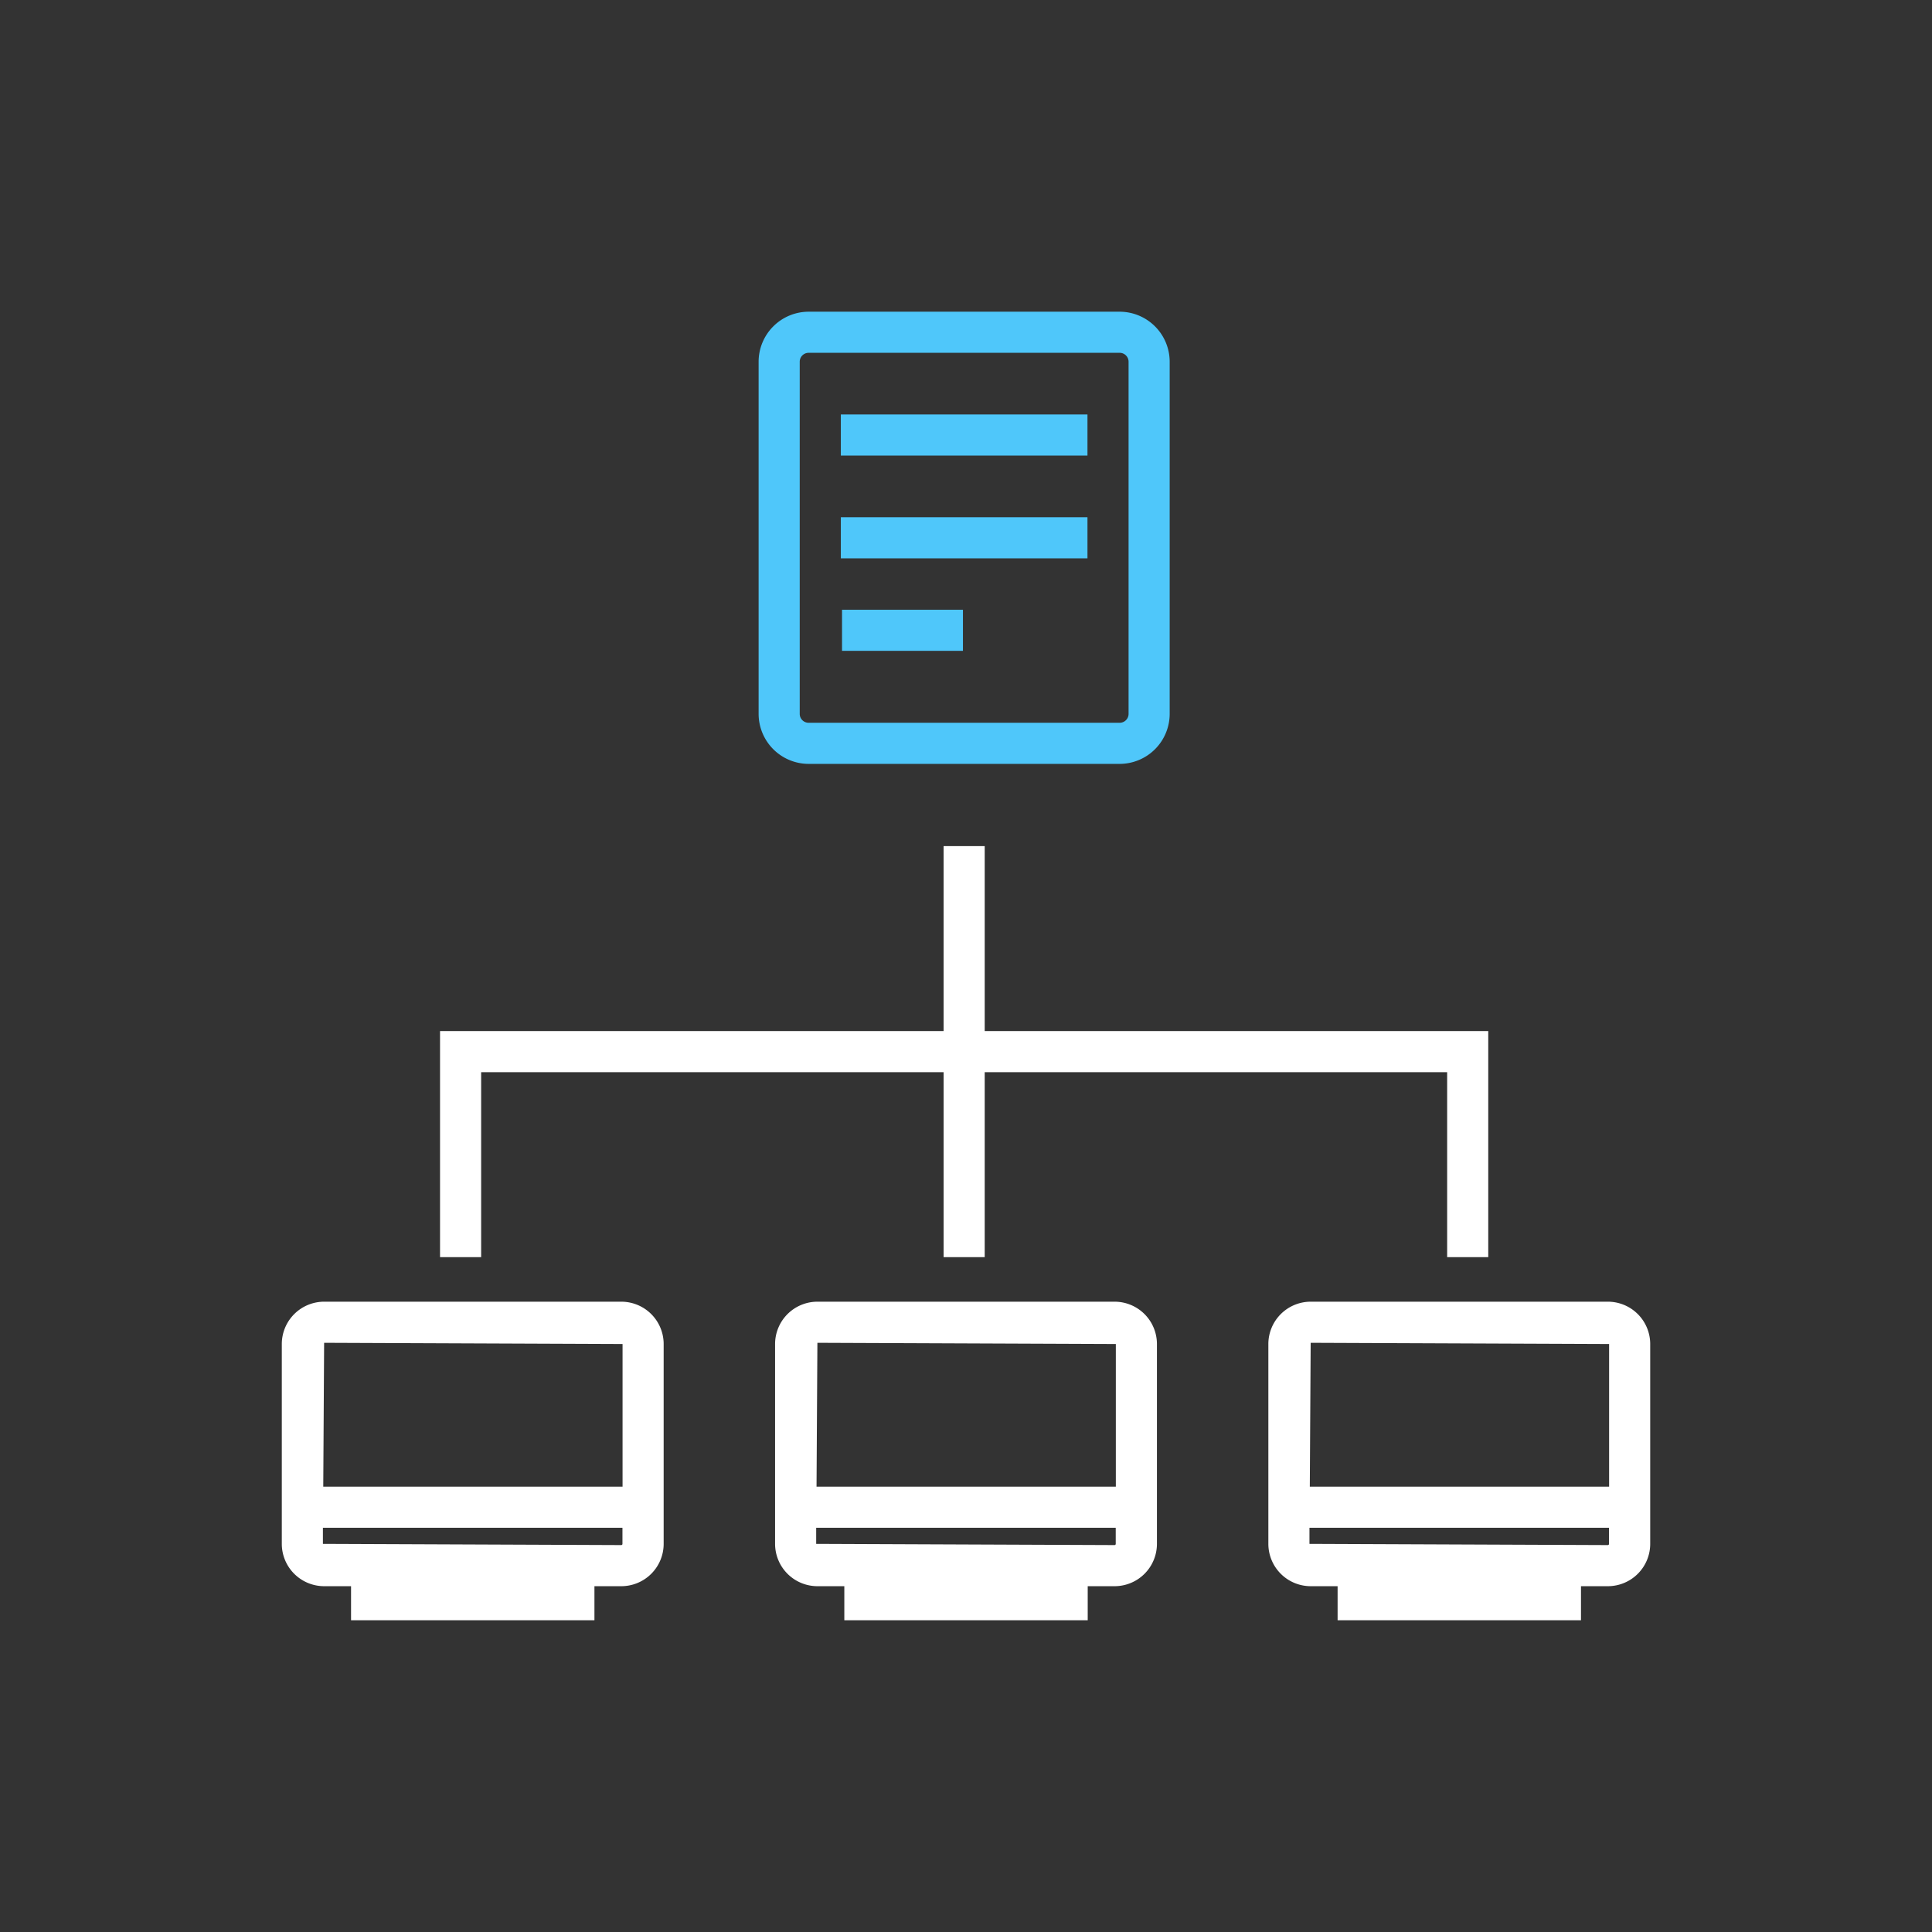
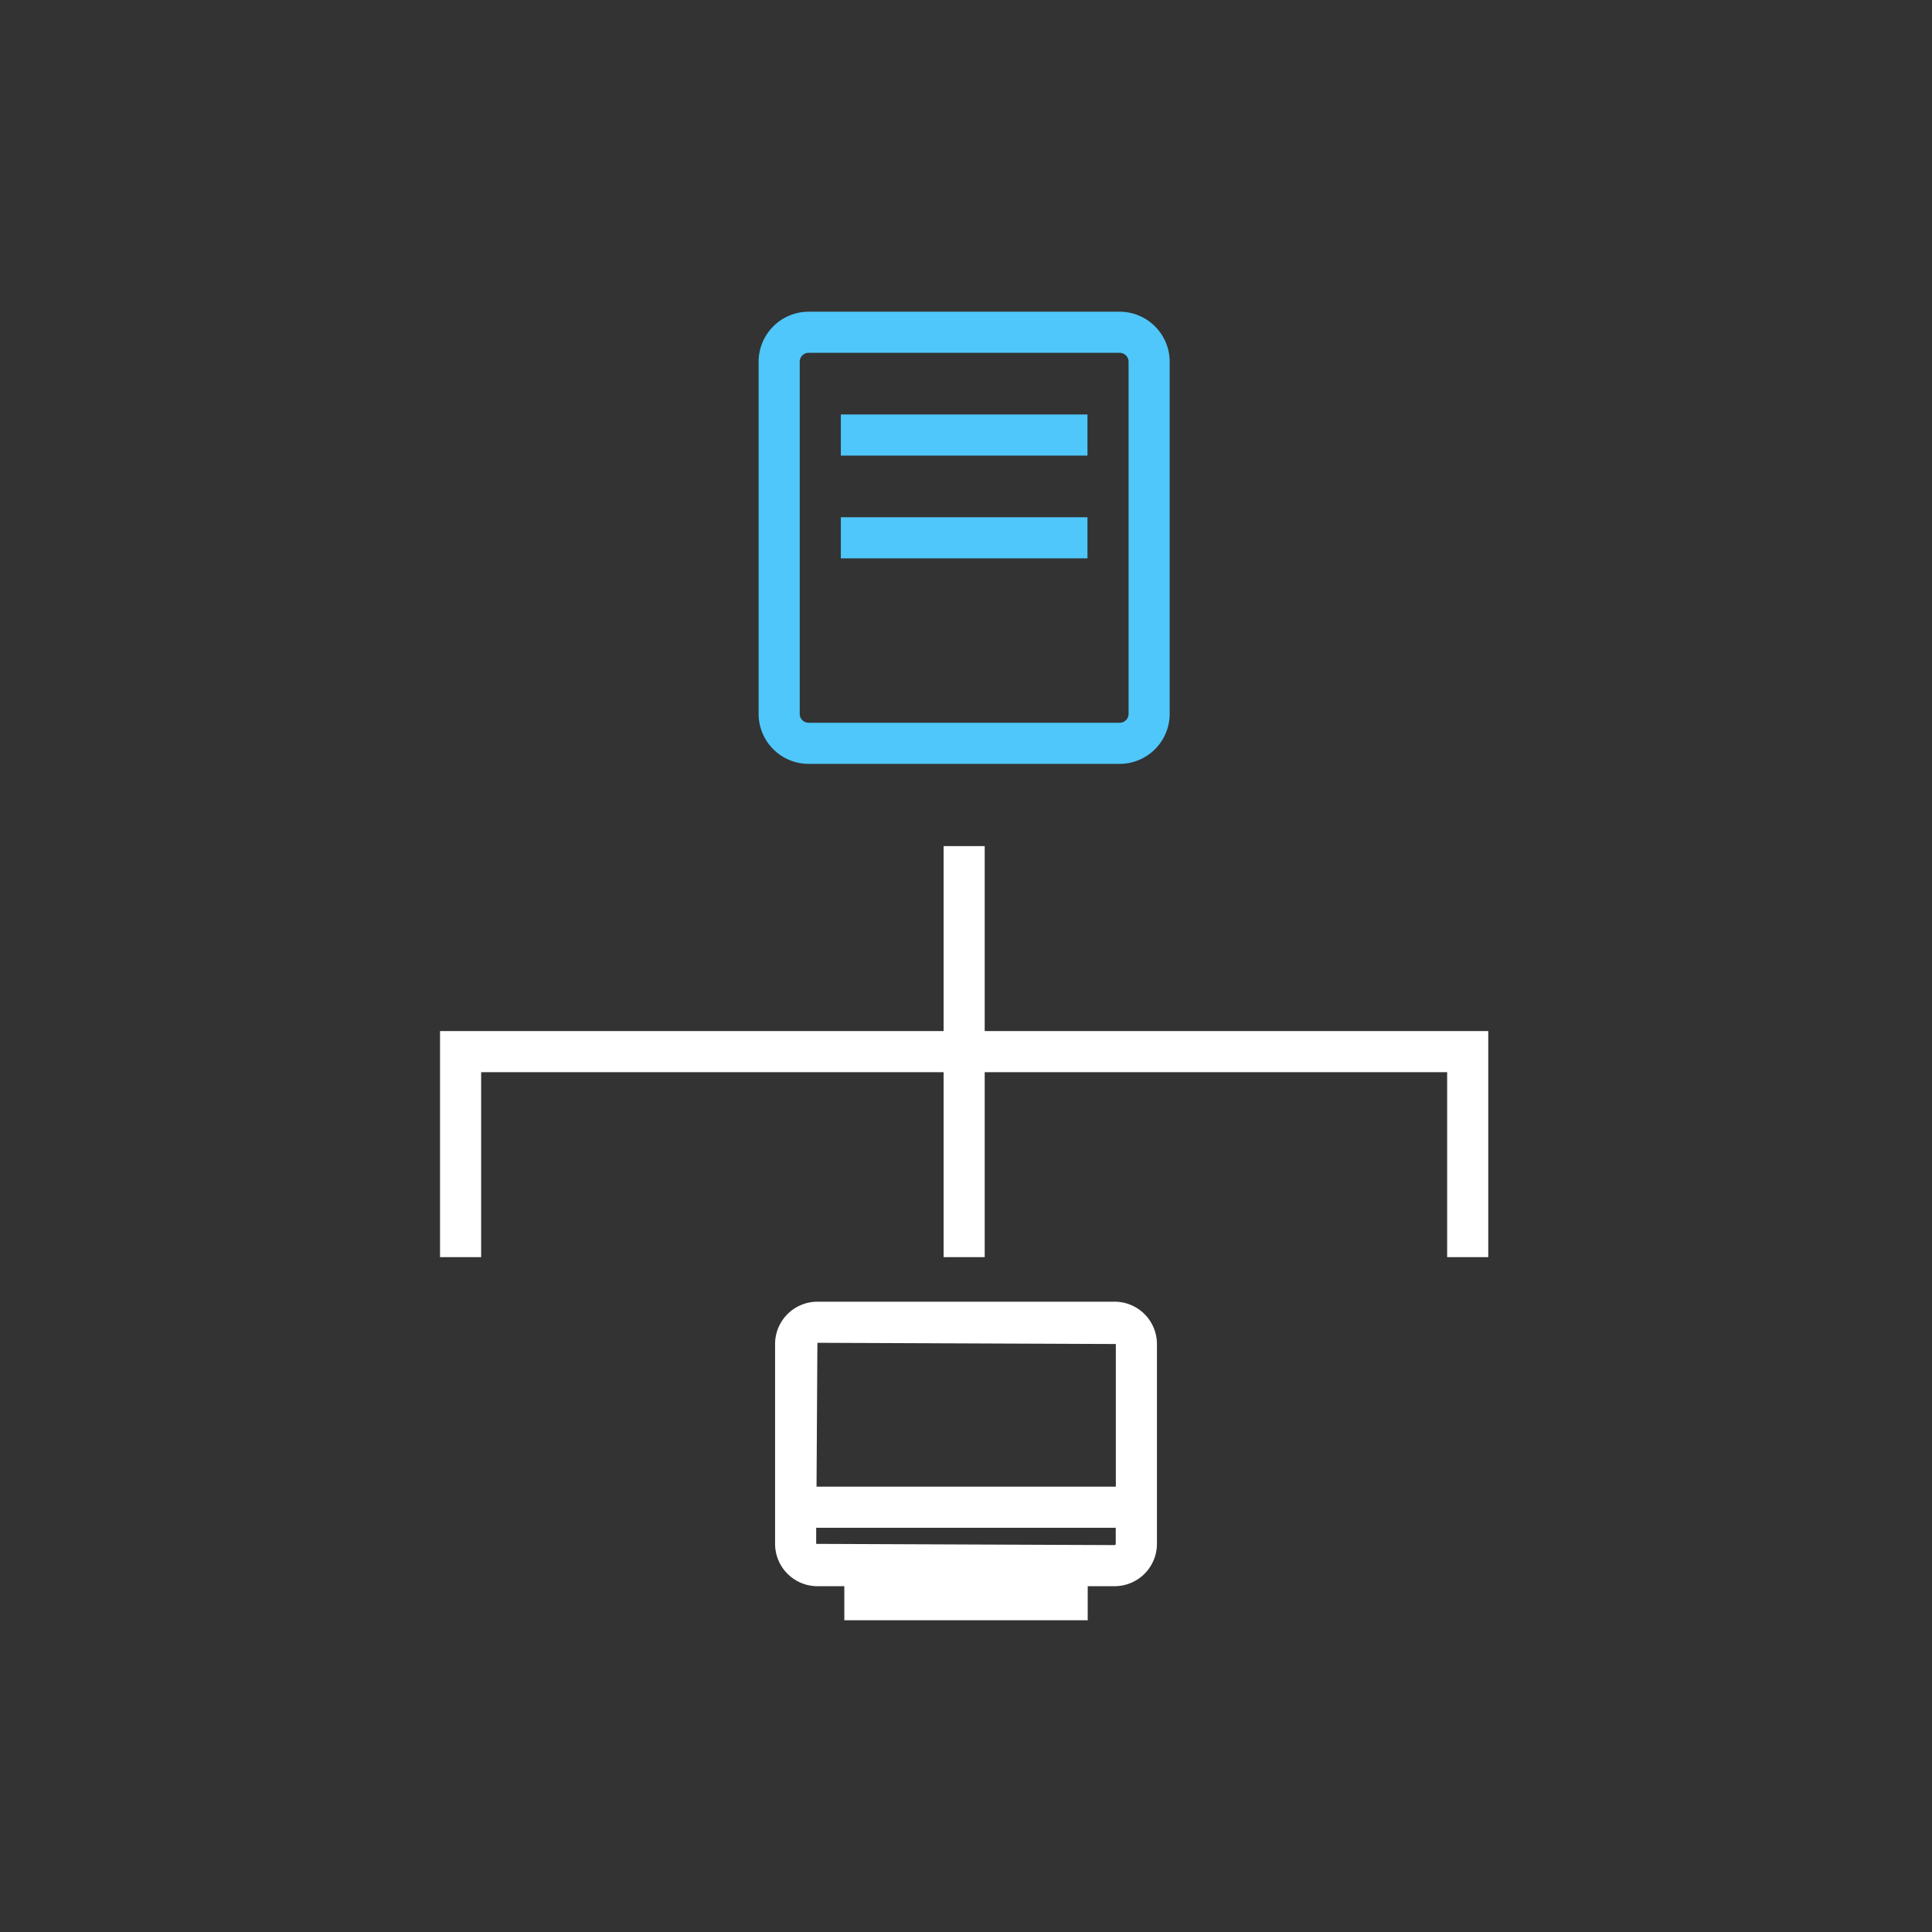
<svg xmlns="http://www.w3.org/2000/svg" width="94" height="94" viewBox="0 0 94 94">
  <rect x="0" y="0" width="94" height="94" fill="#333333" stroke="none" />
  <defs>
    <style>
            .cls-2{fill:#fff}.cls-3{fill:#4fc7fa}
        </style>
  </defs>
  <g id="icon_hom_function_4" transform="translate(-297.545 -1315.667)">
    <path id="패스_2905" fill="none" d="M391.545 1409.667h-94v-94h94z" opacity="0.5" />
    <g id="그룹_2621">
-       <path id="패스_2906" d="M375.776 1379h-14.461a2.062 2.062 0 0 0-2.059 2.059v9.724a2.062 2.062 0 0 0 2.059 2.059h1.31v1.658h11.842v-1.658h1.309a2.061 2.061 0 0 0 2.059-2.059v-9.724a2.061 2.061 0 0 0-2.059-2.059zm.059 2.059V1388h-14.562l.042-7zm-.059 9.783l-14.52-.059V1390h14.574v.783a.058.058 0 0 1-.054.059z" class="cls-2" />
      <g id="그룹_2633">
        <path id="패스_2907" d="M336.888 1352.833h15.133a2.437 2.437 0 0 0 2.434-2.433v-17.133a2.437 2.437 0 0 0-2.434-2.434h-15.133a2.436 2.436 0 0 0-2.433 2.434v17.133a2.436 2.436 0 0 0 2.433 2.433zm-.433-19.566a.434.434 0 0 1 .433-.434h15.133a.435.435 0 0 1 .434.434v17.133a.434.434 0 0 1-.434.433h-15.133a.433.433 0 0 1-.433-.433z" class="cls-3" />
        <path id="사각형_1277" d="M0 0H12V2H0z" class="cls-3" transform="translate(338.455 1335.833)" />
        <path id="사각형_1278" d="M0 0H12V2H0z" class="cls-3" transform="translate(338.455 1340.833)" />
-         <path id="사각형_1279" d="M0 0H5.883V2H0z" class="cls-3" transform="translate(338.513 1345.333)" />
      </g>
-       <path id="패스_2908" d="M327.776 1379h-14.461a2.062 2.062 0 0 0-2.059 2.059v9.724a2.062 2.062 0 0 0 2.059 2.059h1.31v1.658h11.842v-1.658h1.309a2.061 2.061 0 0 0 2.059-2.059v-9.724a2.061 2.061 0 0 0-2.059-2.059zm.059 2.059V1388h-14.562l.042-7zm-.059 9.783l-14.52-.059V1390h14.574v.783a.058.058 0 0 1-.054.059z" class="cls-2" />
      <path id="패스_2909" d="M351.776 1379h-14.461a2.062 2.062 0 0 0-2.059 2.059v9.724a2.062 2.062 0 0 0 2.059 2.059h1.31v1.658h11.842v-1.658h1.309a2.061 2.061 0 0 0 2.059-2.059v-9.724a2.061 2.061 0 0 0-2.059-2.059zm.059 2.059V1388h-14.562l.042-7zm-.059 9.783l-14.52-.059V1390h14.574v.783a.058.058 0 0 1-.054.059z" class="cls-2" />
      <path id="패스_2910" d="M320.955 1367.833h22.5v9h2v-9h22.5v9h2v-11h-24.5v-9h-2v9h-24.5v11h2z" class="cls-2" />
    </g>
  </g>
</svg>